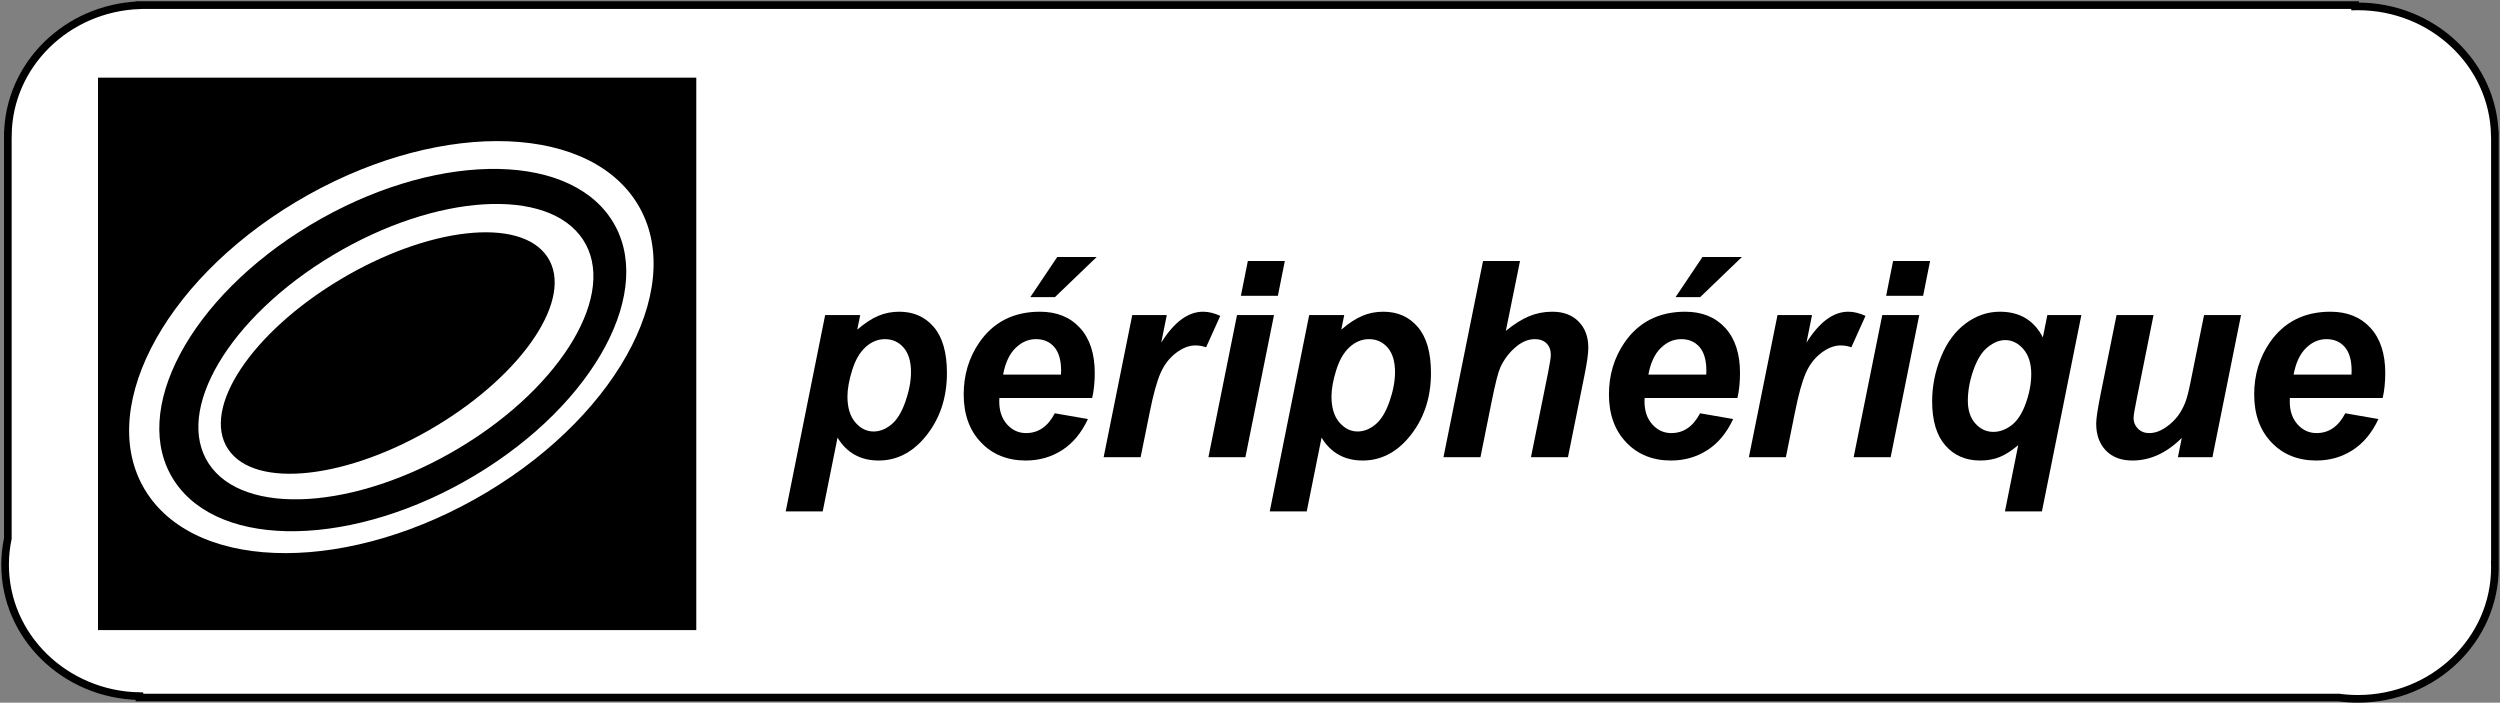
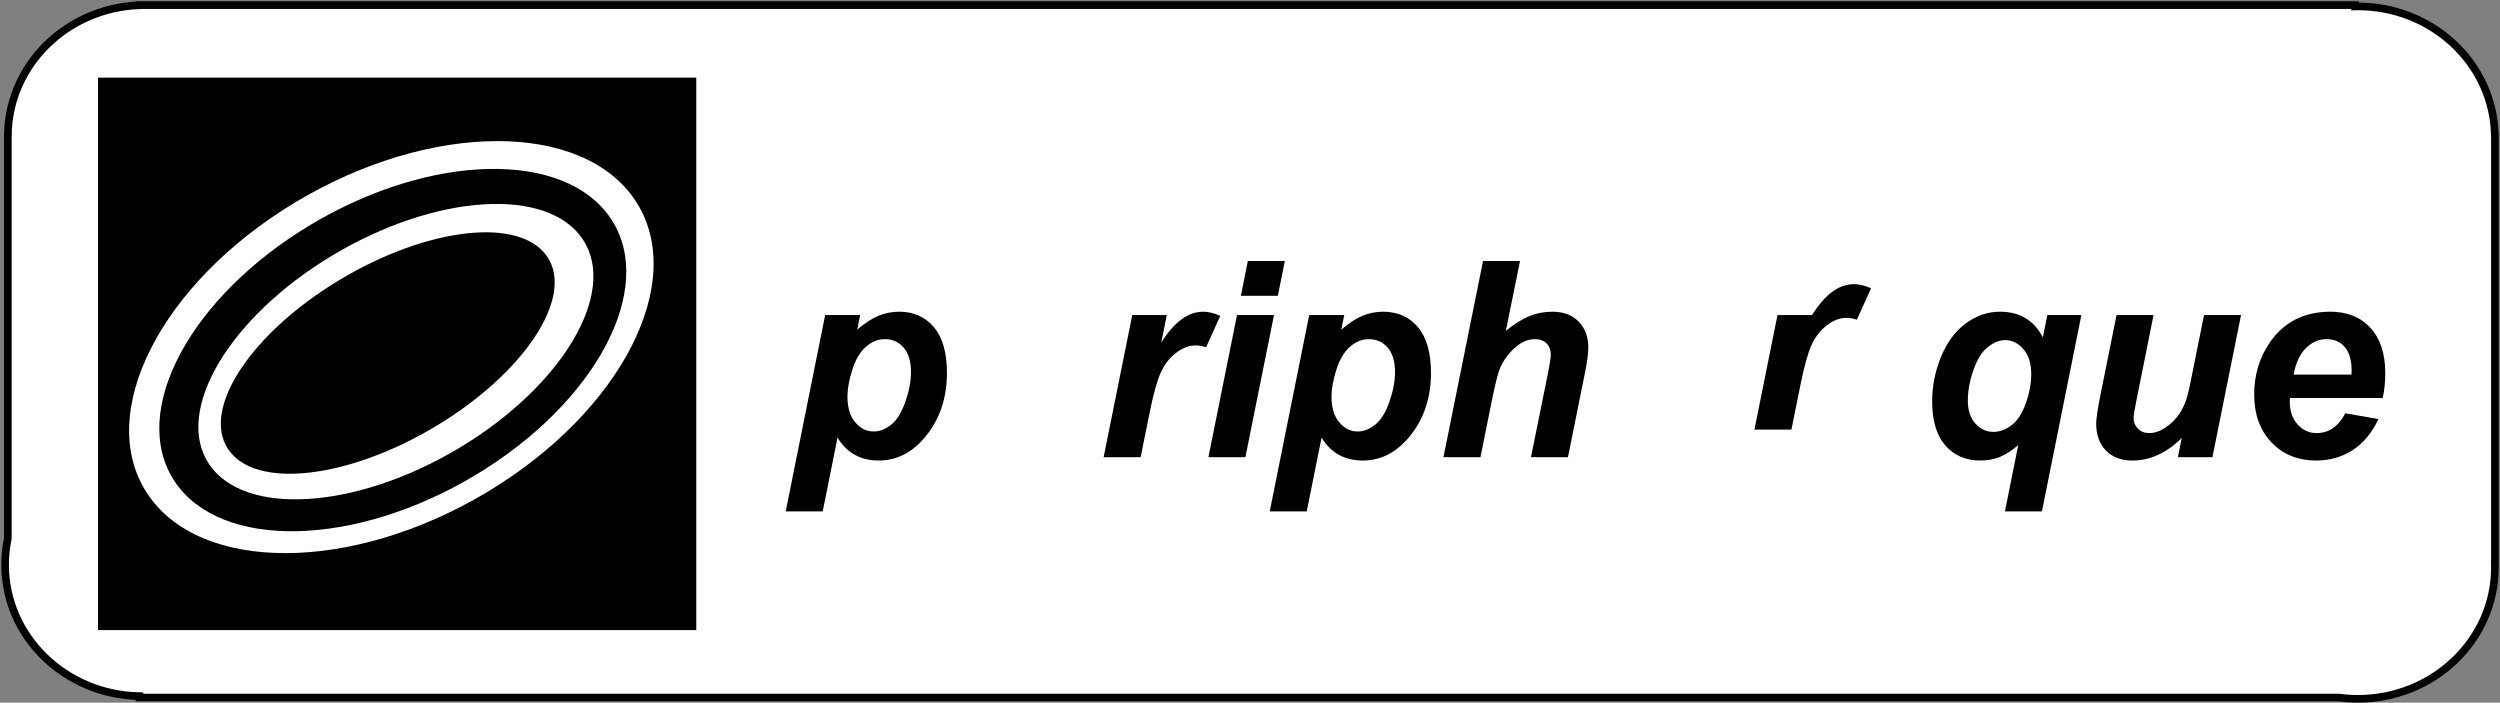
<svg xmlns="http://www.w3.org/2000/svg" version="1.1" x="0px" y="0px" width="982px" height="276px" viewBox="-0.5 -0.5 982 276" enable-background="new -0.5 -0.5 982 276" xml:space="preserve">
  <rect x="-0.5" y="-0.5" width="982" height="276" fill="#808080" stroke="none" />
  <defs>
</defs>
  <path fill="#FFFFFF" stroke="#000000" stroke-width="3" d="M979.473,52.625c-0.57-28.044-24.441-50.614-53.828-50.614  c-0.36,0-0.717,0.019-1.076,0.026V1.5H54.277v0.052C25.711,2.631,2.87,25.035,2.59,52.625H2.577v158.395  c-0.706,3.334-1.077,6.785-1.077,10.32c0,28.172,23.534,51.059,52.777,51.611v0.538h863.854c2.457,0.329,4.963,0.511,7.514,0.511  c29.744,0,53.855-23.118,53.855-51.637c0-0.343-0.02-0.682-0.027-1.023h0.027V52.625H979.473z" />
  <rect x="38.5" y="30.5" stroke="#000000" width="234" height="216" />
  <path fill="#FFFFFF" stroke="#000000" d="M249.547,78.101c20.89,31.704-5.3,83.255-58.497,115.147  c-53.196,31.893-113.255,32.047-134.145,0.345c-20.891-31.702,5.299-83.258,58.497-115.151  C168.597,46.55,228.657,46.398,249.547,78.101z" />
  <path stroke="#000000" d="M239.145,85.838c17.735,26.915-6.104,71.642-53.244,99.903c-47.14,28.262-99.731,29.354-117.465,2.439  c-17.735-26.914,6.103-71.643,53.243-99.905C168.818,60.016,221.411,58.925,239.145,85.838z" />
  <path fill="#FFFFFF" stroke="#000000" d="M228.902,93.324c13.912,21.113-7.896,58.063-48.707,82.53  c-40.812,24.467-85.174,27.186-99.086,6.073c-13.912-21.112,7.895-58.063,48.707-82.531  C170.627,74.93,214.991,72.212,228.902,93.324z" />
  <path stroke="#000000" d="M214.126,100.733c10.316,15.621-9.222,45.046-43.638,65.722c-34.416,20.676-70.677,24.773-80.993,9.152  c-10.314-15.62,9.223-45.045,43.638-65.722C167.548,89.21,203.81,85.112,214.126,100.733z" />
  <path d="M323.622,123.254h13.769l-1.165,5.729c2.936-2.523,5.686-4.328,8.251-5.414c2.564-1.086,5.315-1.629,8.251-1.629  c5.636,0,10.166,2.015,13.592,6.045c3.425,4.03,5.138,10.04,5.138,18.03c0,10.058-2.953,18.555-8.858,25.494  c-5.062,5.922-11.053,8.883-17.97,8.883c-7.121,0-12.503-2.996-16.147-8.988l-5.821,28.963h-14.528L323.622,123.254z   M332.379,155.266c0,4.346,1.021,7.719,3.063,10.119c2.042,2.401,4.446,3.601,7.213,3.601c2.396,0,4.708-0.902,6.935-2.707  c2.227-1.805,4.075-4.801,5.543-8.989c1.468-4.187,2.202-8.069,2.202-11.643c0-4.17-0.961-7.367-2.885-9.593  c-1.923-2.225-4.371-3.338-7.34-3.338c-2.768,0-5.29,1.025-7.568,3.075c-2.278,2.05-4.042,5.064-5.29,9.041  C333.003,148.81,332.379,152.288,332.379,155.266z" />
-   <path d="M428.506,155.844H392.06c-0.034,0.596-0.051,1.051-0.051,1.367c0,3.715,1.021,6.711,3.063,8.988  c2.042,2.278,4.531,3.417,7.467,3.417c4.825,0,8.588-2.593,11.288-7.78l13.009,2.26c-2.531,5.432-5.915,9.506-10.149,12.221  c-4.235,2.716-8.985,4.074-14.25,4.074c-7.222,0-13.094-2.374-17.616-7.123c-4.522-4.748-6.783-11.029-6.783-18.844  c0-7.639,2.041-14.438,6.125-20.395c5.568-8.06,13.515-12.09,23.842-12.09c6.581,0,11.811,2.111,15.692,6.334  c3.88,4.223,5.821,10.137,5.821,17.741C429.519,149.66,429.181,152.936,428.506,155.844z M416.256,146.645  c0.033-0.665,0.051-1.173,0.051-1.524c0-4.134-0.895-7.236-2.683-9.304c-1.789-2.067-4.185-3.102-7.188-3.102  c-3.004,0-5.695,1.175-8.074,3.522c-2.379,2.348-3.991,5.817-4.834,10.408H416.256z M414.789,100.441h15.489l-16.4,15.769h-9.668  L414.789,100.441z" />
  <path d="M444.25,123.254h13.566l-2.177,10.828c5.062-8.095,10.546-12.142,16.452-12.142c2.092,0,4.336,0.543,6.732,1.629  l-5.568,12.353c-1.316-0.49-2.717-0.736-4.201-0.736c-2.498,0-5.037,0.981-7.618,2.944c-2.582,1.963-4.599,4.582-6.049,7.858  c-1.451,3.277-2.885,8.472-4.303,15.585l-3.543,17.504h-14.528L444.25,123.254z" />
  <path d="M485.403,123.254h14.528l-11.237,55.824h-14.528L485.403,123.254z M489.655,102.018h14.527l-2.733,13.667h-14.527  L489.655,102.018z" />
  <path d="M513.75,123.254h13.769l-1.164,5.729c2.936-2.523,5.687-4.328,8.251-5.414c2.564-1.086,5.315-1.629,8.251-1.629  c5.636,0,10.166,2.015,13.592,6.045c3.425,4.03,5.138,10.04,5.138,18.03c0,10.058-2.953,18.555-8.858,25.494  c-5.063,5.922-11.053,8.883-17.97,8.883c-7.121,0-12.504-2.996-16.148-8.988l-5.821,28.963h-14.527L513.75,123.254z   M522.508,155.266c0,4.346,1.02,7.719,3.063,10.119c2.041,2.401,4.445,3.601,7.213,3.601c2.396,0,4.708-0.902,6.935-2.707  c2.228-1.805,4.075-4.801,5.543-8.989c1.469-4.187,2.202-8.069,2.202-11.643c0-4.17-0.962-7.367-2.885-9.593  c-1.924-2.225-4.371-3.338-7.34-3.338c-2.768,0-5.29,1.025-7.568,3.075c-2.277,2.05-4.041,5.064-5.289,9.041  C523.132,148.81,522.508,152.288,522.508,155.266z" />
  <path d="M581.023,179.078h-14.527l15.54-77.06h14.528l-5.568,27.439c3.272-2.663,6.327-4.582,9.162-5.756  c2.835-1.174,5.872-1.761,9.111-1.761c4.354,0,7.796,1.297,10.326,3.89c2.531,2.594,3.797,5.992,3.797,10.198  c0,2.243-0.473,5.712-1.417,10.408l-6.581,32.643h-14.527l6.732-33.273c0.708-3.609,1.063-5.922,1.063-6.938  c0-1.857-0.557-3.346-1.67-4.468c-1.114-1.121-2.633-1.682-4.557-1.682c-2.43,0-4.758,0.876-6.985,2.628  c-2.902,2.313-5.112,5.151-6.631,8.516c-0.844,1.858-1.958,6.221-3.341,13.088L581.023,179.078z" />
-   <path d="M681.961,155.844h-36.446c-0.034,0.596-0.051,1.051-0.051,1.367c0,3.715,1.021,6.711,3.063,8.988  c2.041,2.278,4.53,3.417,7.466,3.417c4.826,0,8.588-2.593,11.288-7.78l13.01,2.26c-2.531,5.432-5.915,9.506-10.149,12.221  c-4.235,2.716-8.985,4.074-14.249,4.074c-7.223,0-13.095-2.374-17.616-7.123c-4.522-4.748-6.783-11.029-6.783-18.844  c0-7.639,2.042-14.438,6.125-20.395c5.568-8.06,13.516-12.09,23.842-12.09c6.581,0,11.812,2.111,15.692,6.334  c3.881,4.223,5.821,10.137,5.821,17.741C682.973,149.66,682.635,152.936,681.961,155.844z M669.711,146.645  c0.033-0.665,0.05-1.173,0.05-1.524c0-4.134-0.895-7.236-2.683-9.304c-1.789-2.067-4.185-3.102-7.188-3.102  c-3.004,0-5.695,1.175-8.074,3.522c-2.379,2.348-3.991,5.817-4.834,10.408H669.711z M668.242,100.441h15.49l-16.401,15.769h-9.668  L668.242,100.441z" />
-   <path d="M697.702,123.254h13.566l-2.177,10.828c5.063-8.095,10.546-12.142,16.451-12.142c2.093,0,4.336,0.543,6.732,1.629  l-5.567,12.353c-1.316-0.49-2.717-0.736-4.202-0.736c-2.497,0-5.036,0.981-7.618,2.944c-2.581,1.963-4.599,4.582-6.049,7.858  c-1.451,3.277-2.886,8.472-4.303,15.585l-3.543,17.504h-14.528L697.702,123.254z" />
-   <path d="M738.856,123.254h14.527l-11.237,55.824h-14.528L738.856,123.254z M743.108,102.018h14.527l-2.733,13.667h-14.527  L743.108,102.018z" />
+   <path d="M697.702,123.254h13.566c5.063-8.095,10.546-12.142,16.451-12.142c2.093,0,4.336,0.543,6.732,1.629  l-5.567,12.353c-1.316-0.49-2.717-0.736-4.202-0.736c-2.497,0-5.036,0.981-7.618,2.944c-2.581,1.963-4.599,4.582-6.049,7.858  c-1.451,3.277-2.886,8.472-4.303,15.585l-3.543,17.504h-14.528L697.702,123.254z" />
  <path d="M803.7,123.254h13.363l-15.489,77.112h-14.528l5.214-26.02c-2.564,2.173-4.978,3.724-7.238,4.652  c-2.262,0.928-4.826,1.393-7.694,1.393c-5.703,0-10.275-1.979-13.718-5.939c-3.442-3.96-5.163-9.725-5.163-17.294  c0-5.993,1.164-11.827,3.492-17.504c2.329-5.677,5.56-10.048,9.694-13.115c4.133-3.066,8.613-4.599,13.439-4.599  c7.762,0,13.38,3.364,16.856,10.092L803.7,123.254z M772.468,156.896c0,3.75,0.979,6.728,2.936,8.936  c1.957,2.208,4.319,3.312,7.087,3.312c2.463,0,4.843-0.868,7.138-2.602c2.295-1.735,4.159-4.6,5.594-8.594  c1.434-3.995,2.151-7.833,2.151-11.512c0-4.17-1.03-7.438-3.088-9.803c-2.059-2.366-4.438-3.548-7.138-3.548  c-2.228,0-4.497,0.912-6.809,2.733c-2.312,1.822-4.201,4.828-5.669,9.015C773.202,149.02,772.468,153.041,772.468,156.896z" />
  <path d="M830.884,123.254h14.528l-6.632,33.063c-0.81,3.96-1.215,6.431-1.215,7.412c0,1.612,0.573,2.997,1.722,4.153  c1.146,1.156,2.614,1.735,4.403,1.735c1.282,0,2.548-0.254,3.797-0.762c1.248-0.508,2.531-1.279,3.847-2.313  c1.316-1.033,2.497-2.216,3.544-3.548c1.045-1.331,2.024-3.083,2.936-5.256c0.641-1.611,1.333-4.24,2.075-7.885l5.366-26.598h14.527  l-11.237,55.824h-13.566l1.519-7.569c-5.939,5.922-12.401,8.883-19.387,8.883c-4.422,0-7.896-1.314-10.428-3.942  c-2.531-2.628-3.797-6.15-3.797-10.565c0-1.927,0.573-5.764,1.722-11.512L830.884,123.254z" />
  <path d="M935.414,155.844h-36.446c-0.034,0.596-0.051,1.051-0.051,1.367c0,3.715,1.021,6.711,3.063,8.988  c2.041,2.278,4.53,3.417,7.466,3.417c4.826,0,8.588-2.593,11.288-7.78l13.01,2.26c-2.531,5.432-5.915,9.506-10.149,12.221  c-4.235,2.716-8.985,4.074-14.249,4.074c-7.223,0-13.095-2.374-17.616-7.123c-4.522-4.748-6.783-11.029-6.783-18.844  c0-7.639,2.042-14.438,6.125-20.395c5.568-8.06,13.516-12.09,23.842-12.09c6.581,0,11.812,2.111,15.692,6.334  c3.881,4.223,5.821,10.137,5.821,17.741C936.426,149.66,936.088,152.936,935.414,155.844z M923.164,146.645  c0.033-0.665,0.05-1.173,0.05-1.524c0-4.134-0.895-7.236-2.683-9.304c-1.789-2.067-4.185-3.102-7.188-3.102  c-3.004,0-5.695,1.175-8.074,3.522c-2.379,2.348-3.991,5.817-4.834,10.408H923.164z" />
</svg>